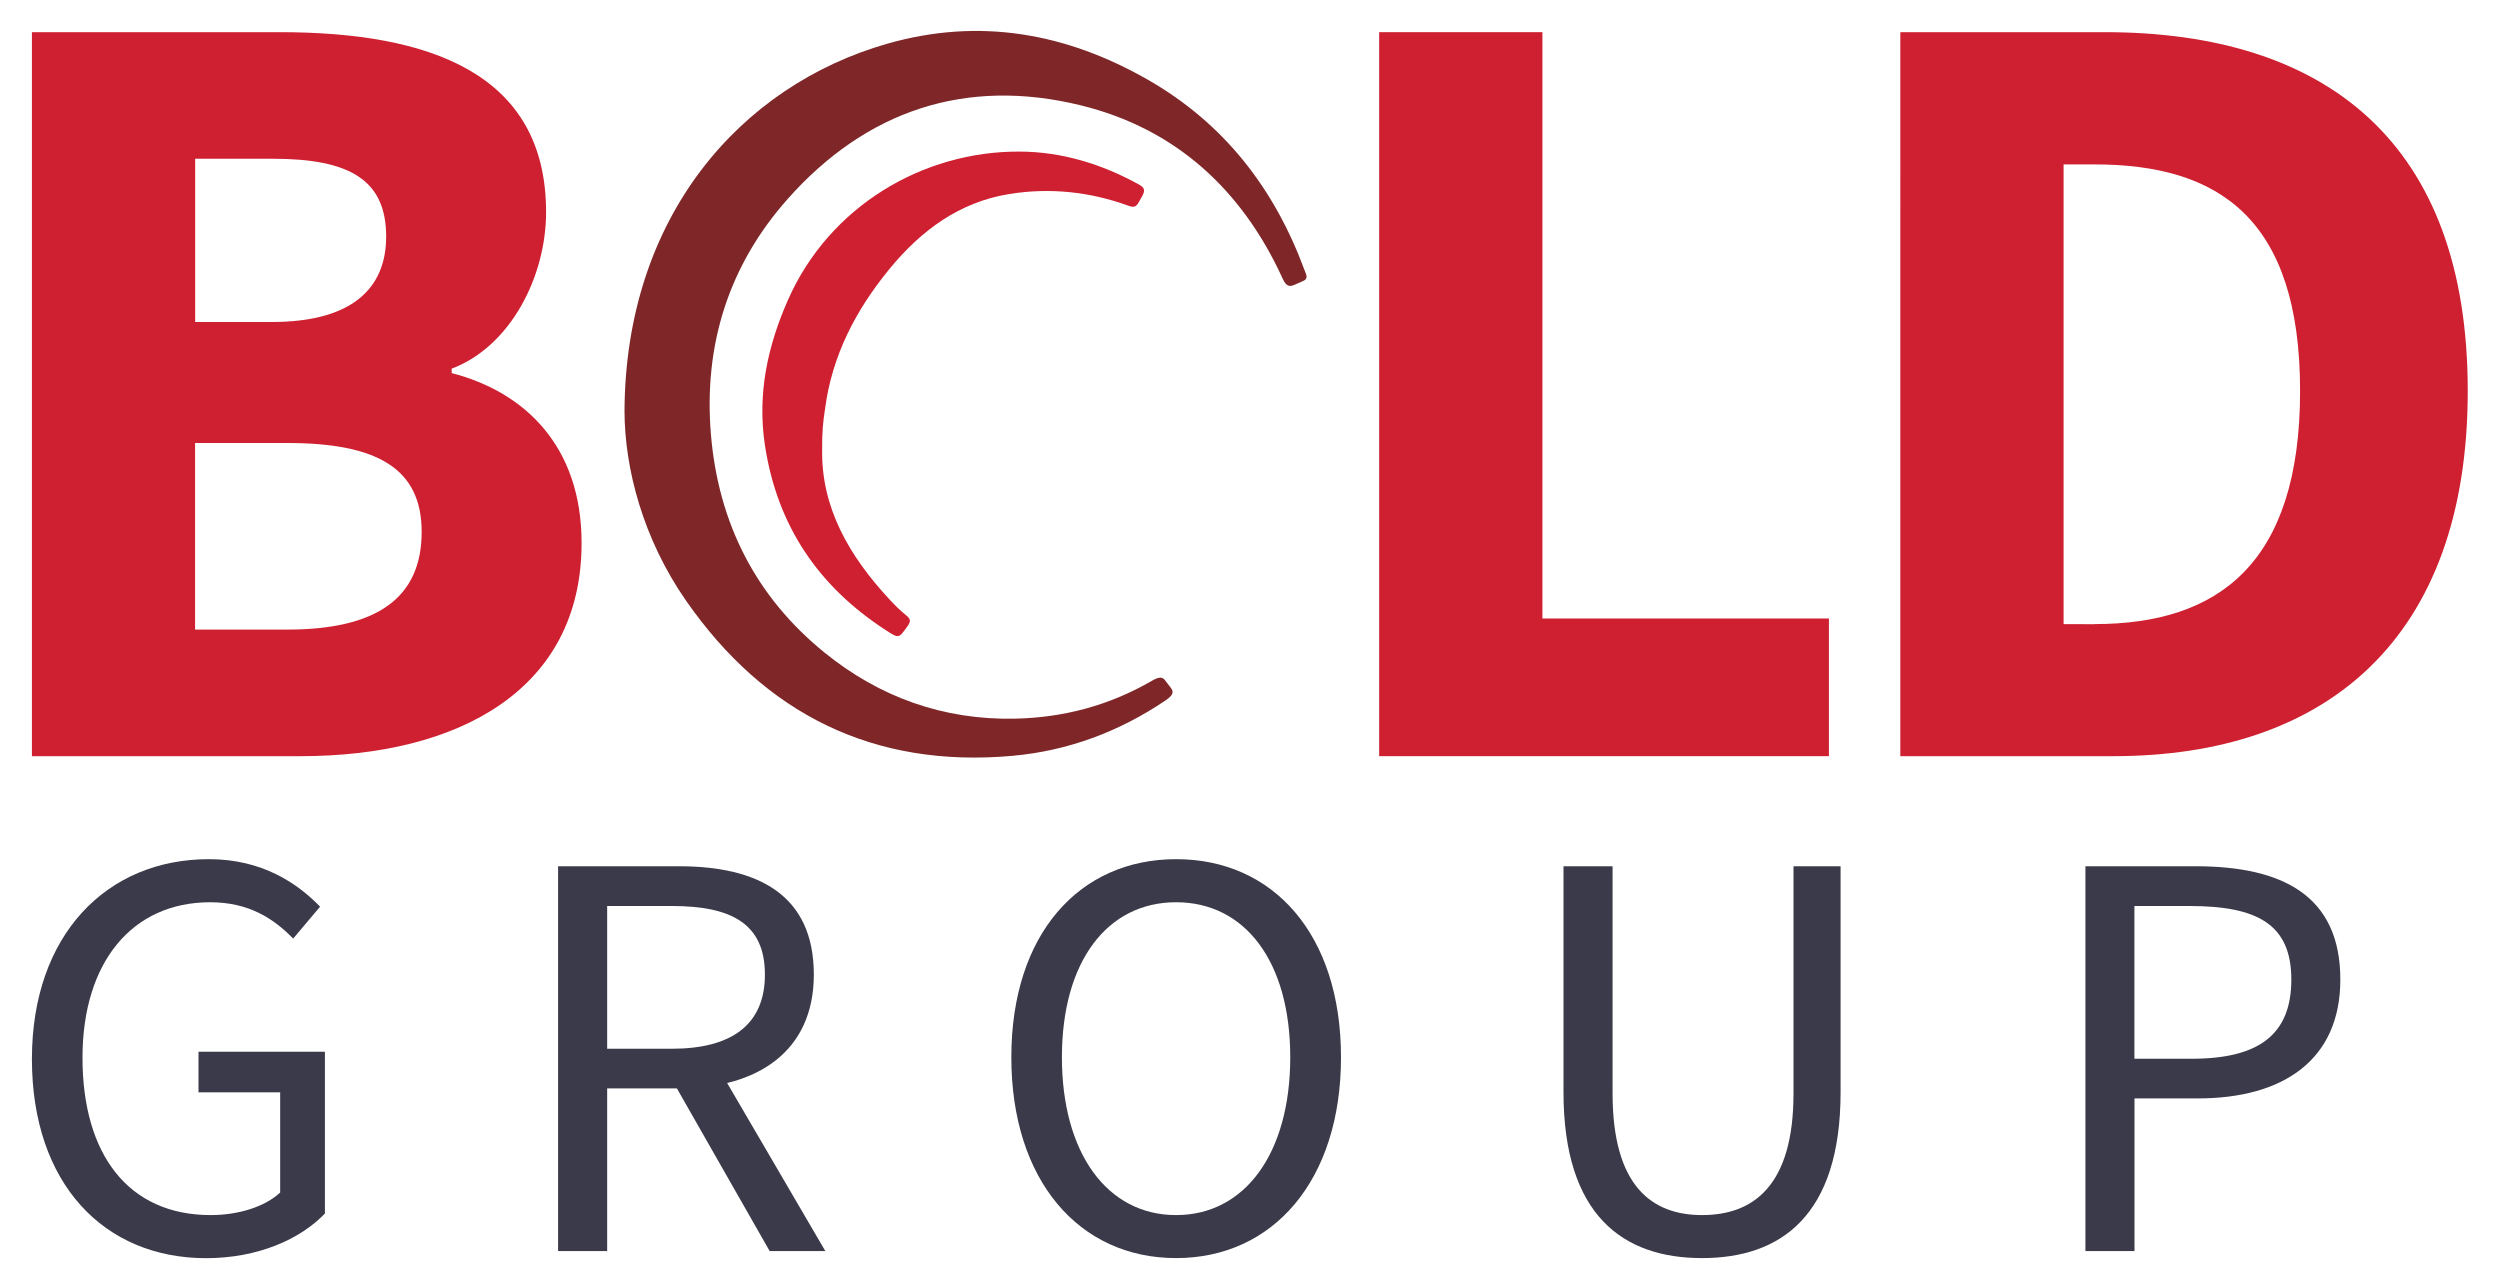
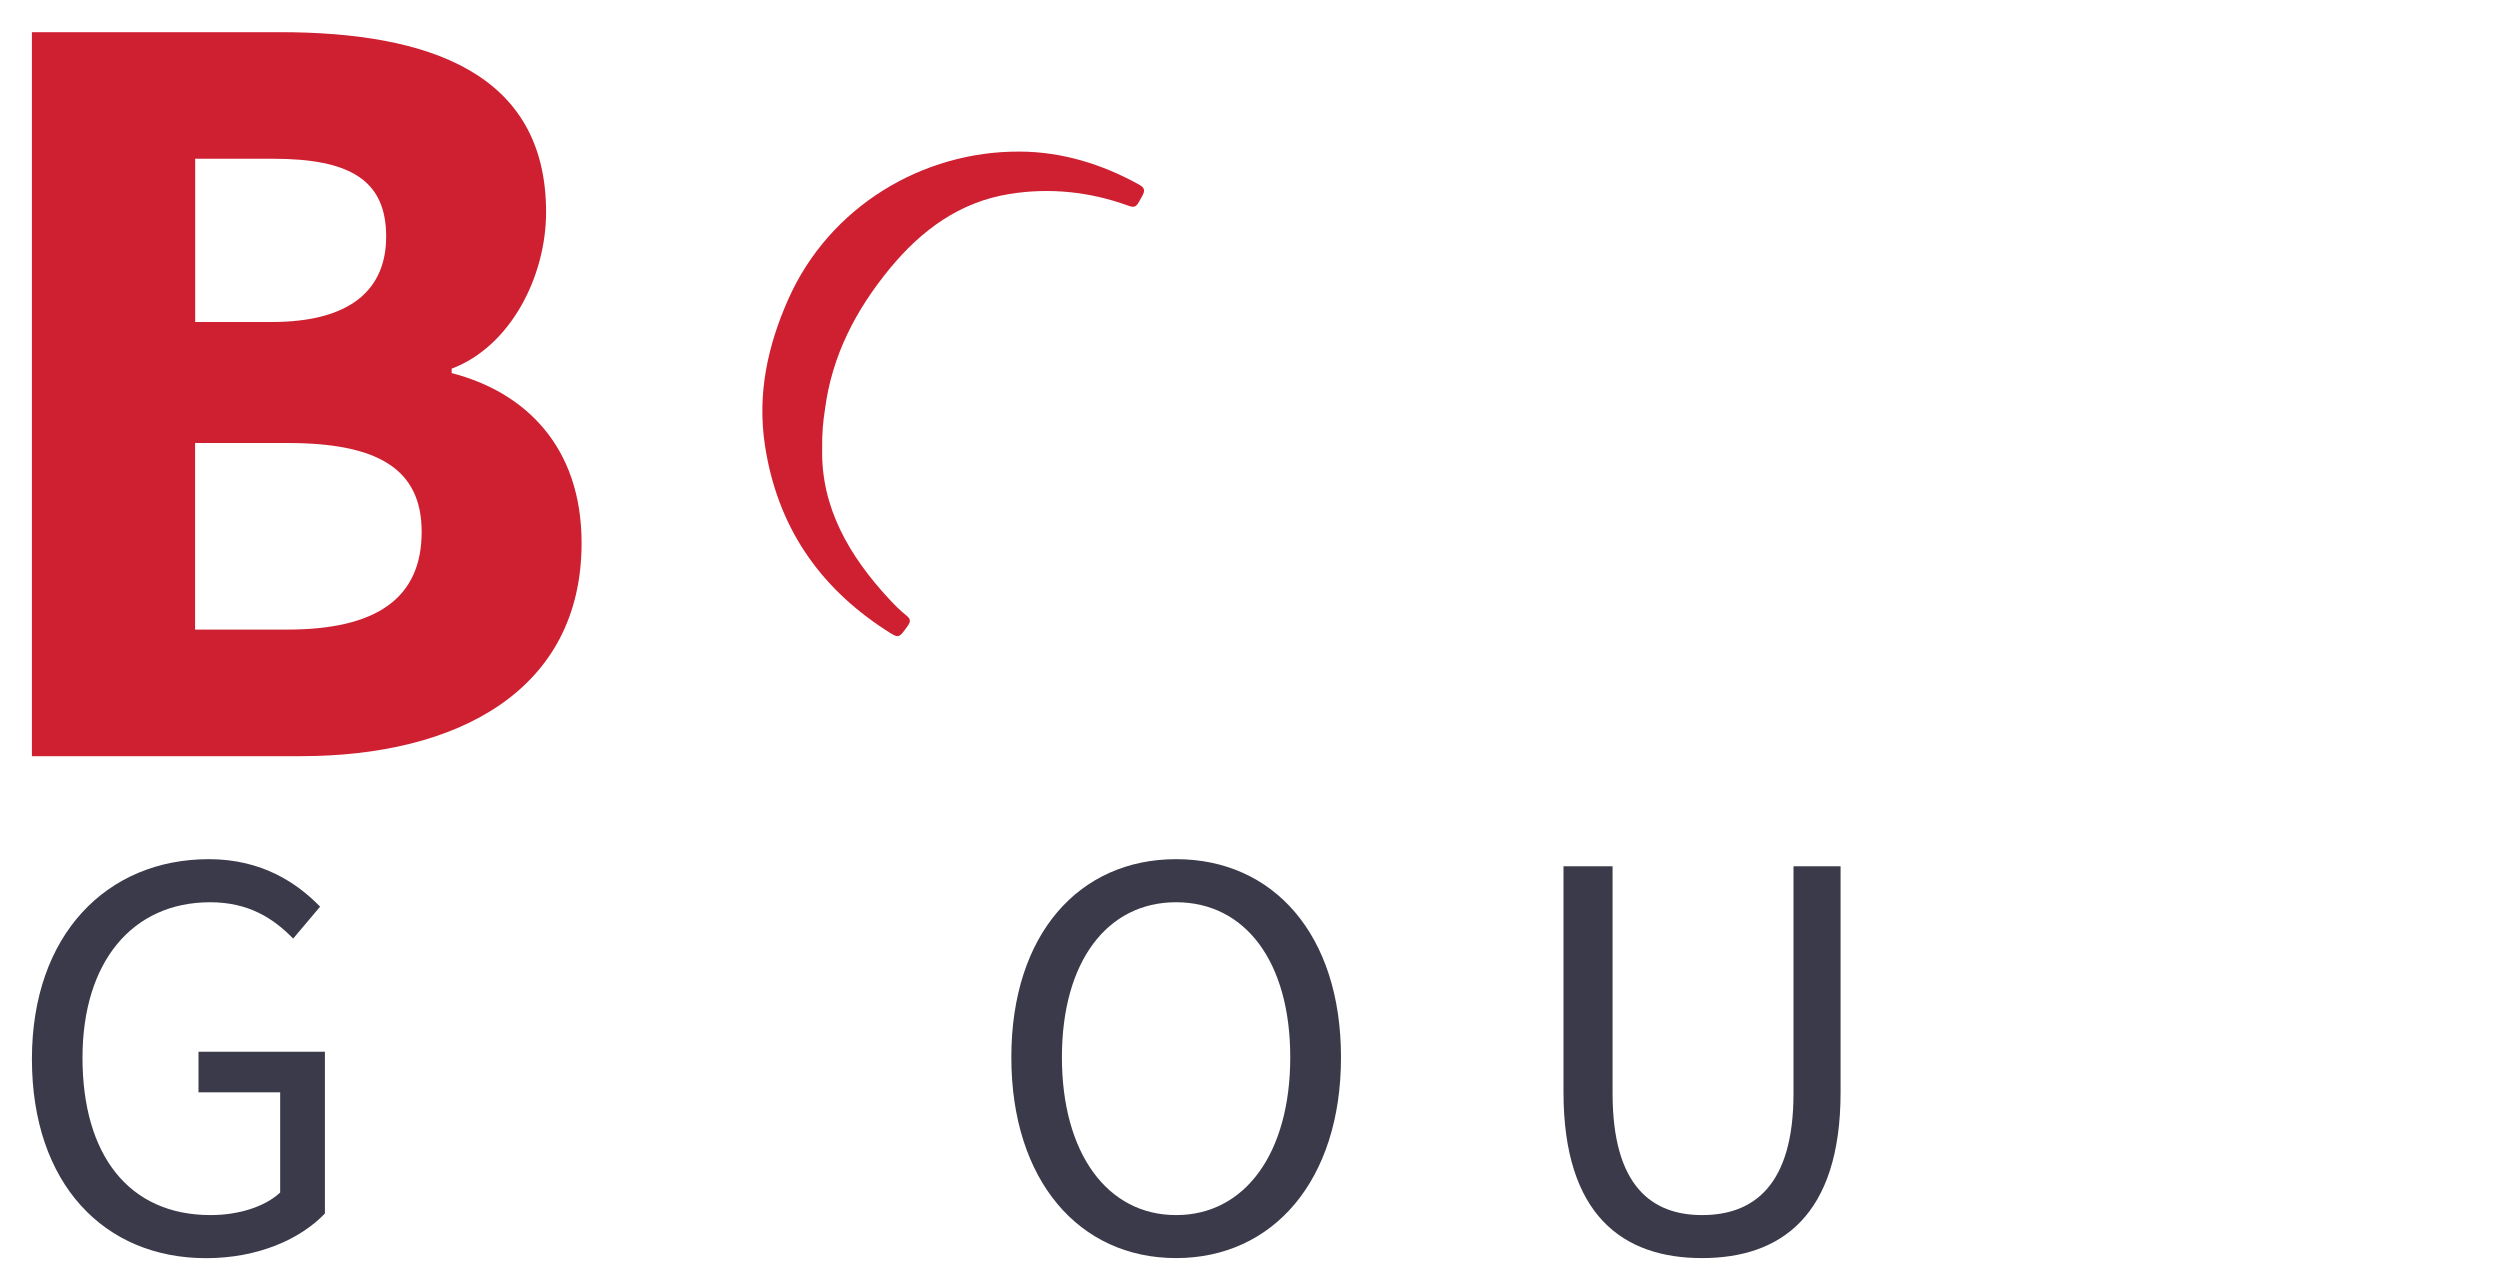
<svg xmlns="http://www.w3.org/2000/svg" id="Layer_1" x="0px" y="0px" viewBox="0 0 300 154.17" style="enable-background:new 0 0 300 154.17;" xml:space="preserve">
  <style type="text/css"> .st0{fill:#CE2030;} .st1{fill:#7F2728;} .st2{fill:#3A3A4A;} </style>
  <g>
    <path class="st0" d="M3.83,3.86h29.72c17.99,0,31.98,4.93,31.98,21.59c0,7.73-4.26,16.12-11.33,18.79v0.53 c8.79,2.27,15.59,8.79,15.59,20.39c0,17.72-14.92,25.58-33.71,25.58H3.83V3.86z M32.61,38.64c9.6,0,13.73-4,13.73-10.26 c0-6.8-4.4-9.33-13.59-9.33h-9.33v19.59H32.61z M34.48,75.55c10.66,0,16.12-3.73,16.12-11.73c0-7.6-5.33-10.66-16.12-10.66H23.41 v22.39H34.48z" />
-     <path class="st0" d="M165.5,3.86h19.59v70.36h34.38v16.52H165.5V3.86z" />
-     <path class="st0" d="M228.04,3.86h24.52c26.52,0,43.57,13.19,43.57,43.04s-17.06,43.84-42.51,43.84h-25.58V3.86z M251.36,74.89 c14.79,0,24.65-7.2,24.65-27.98c0-20.79-9.86-27.18-24.65-27.18h-3.73v55.17H251.36z" />
    <g>
-       <path class="st1" d="M74.94,49.29c0.12-23.27,13.87-39,31.55-44.05c11.03-3.15,21.43-1.29,31.24,4.32 c9.17,5.24,15.23,13.1,18.84,22.93c0.15,0.42,0.53,0.98-0.29,1.27c-0.85,0.39,0,0-0.98,0.43c-0.46,0.21-0.93,0.25-1.36-0.71 c-4.86-10.67-12.83-18.04-24.25-20.84c-13.83-3.39-25.77,0.64-35.18,11.25c-7.08,7.98-10.09,17.53-9.2,28.23 c0.89,10.65,5.39,19.52,13.67,26.22c6.56,5.31,14.21,8.07,22.76,7.9c5.87-0.11,11.4-1.59,16.48-4.54c0.71-0.41,1.2-0.55,1.55-0.11 c0.76,0.99,0,0,0.76,0.99c0.41,0.53,0.09,0.96-0.65,1.46c-5.57,3.77-11.72,6.06-18.38,6.66c-16.68,1.5-29.73-5.03-39.19-18.64 C77.18,64.68,74.95,56.26,74.94,49.29z" />
      <path class="st0" d="M98.66,53.87c-0.15,6.98,3.22,12.83,8.05,18.03c0.64,0.69,1.3,1.35,2.03,1.94c0.51,0.41,0.59,0.69,0.19,1.26 c-1.1,1.55-1.05,1.54-2.63,0.52c-8.12-5.26-13.05-12.57-14.51-22.2c-0.93-6.14,0.32-11.9,2.79-17.48 c4.94-11.15,16.12-17.82,27.82-17.75c5.05,0.03,9.8,1.49,14.25,3.94c0.72,0.39,0.79,0.72,0.41,1.41s0,0-0.38,0.68 c-0.36,0.65-0.63,0.7-1.29,0.46c-4.63-1.68-9.43-2.18-14.26-1.4c-5.98,0.96-10.57,4.35-14.35,8.94 c-4.07,4.95-6.95,10.45-7.78,16.89C98.77,50.55,98.63,52,98.66,53.87z" />
    </g>
    <g>
      <path class="st2" d="M3.83,127.08c0-14.9,8.97-23.98,21.24-23.98c6.41,0,10.64,2.91,13.34,5.7l-3.23,3.83 c-2.35-2.41-5.32-4.36-9.96-4.36c-9.33,0-15.32,7.15-15.32,18.66c0,11.61,5.5,18.88,15.38,18.88c3.32,0,6.51-0.99,8.34-2.71 v-12.02h-9.8v-4.87h15.17v19.41c-2.97,3.1-8.05,5.36-14.27,5.36C12.52,150.98,3.83,142.08,3.83,127.08z" />
-       <path class="st2" d="M66.97,103.95h14.5c9.43,0,16.19,3.38,16.19,13c0,9.22-6.77,13.66-16.19,13.66h-8.61v19.52h-5.89V103.95z M80.62,125.85c7.2,0,11.17-2.91,11.17-8.9c0-6.07-3.96-8.23-11.17-8.23h-7.76v17.13H80.62z M80.31,129l4.61-3.04l14.12,24.17 h-6.68L80.31,129z" />
      <path class="st2" d="M121.36,126.87c0-14.79,8.16-23.77,19.78-23.77c11.62,0,19.78,9,19.78,23.77c0,14.79-8.16,24.1-19.78,24.1 C129.51,150.98,121.36,141.67,121.36,126.87z M154.83,126.87c0-11.5-5.43-18.6-13.7-18.6c-8.26,0-13.7,7.1-13.7,18.6 c0,11.5,5.43,18.94,13.7,18.94C149.4,145.81,154.83,138.38,154.83,126.87z" />
      <path class="st2" d="M187.62,131.06v-27.11h5.89v27.27c0,11.1,4.7,14.59,10.74,14.59c6.13,0,10.97-3.49,10.97-14.59v-27.27h5.65 v27.11c0,14.82-7.17,19.91-16.62,19.91C194.81,150.98,187.62,145.88,187.62,131.06z" />
-       <path class="st2" d="M250.25,103.95h13.22c10.37,0,17.37,3.48,17.37,13.6c0,9.72-6.96,14.26-17.09,14.26h-7.61v18.32h-5.89V103.95 z M263.01,127.05c8.09,0,11.95-2.93,11.95-9.5c0-6.66-4.11-8.83-12.24-8.83h-6.59v18.33H263.01z" />
    </g>
  </g>
</svg>